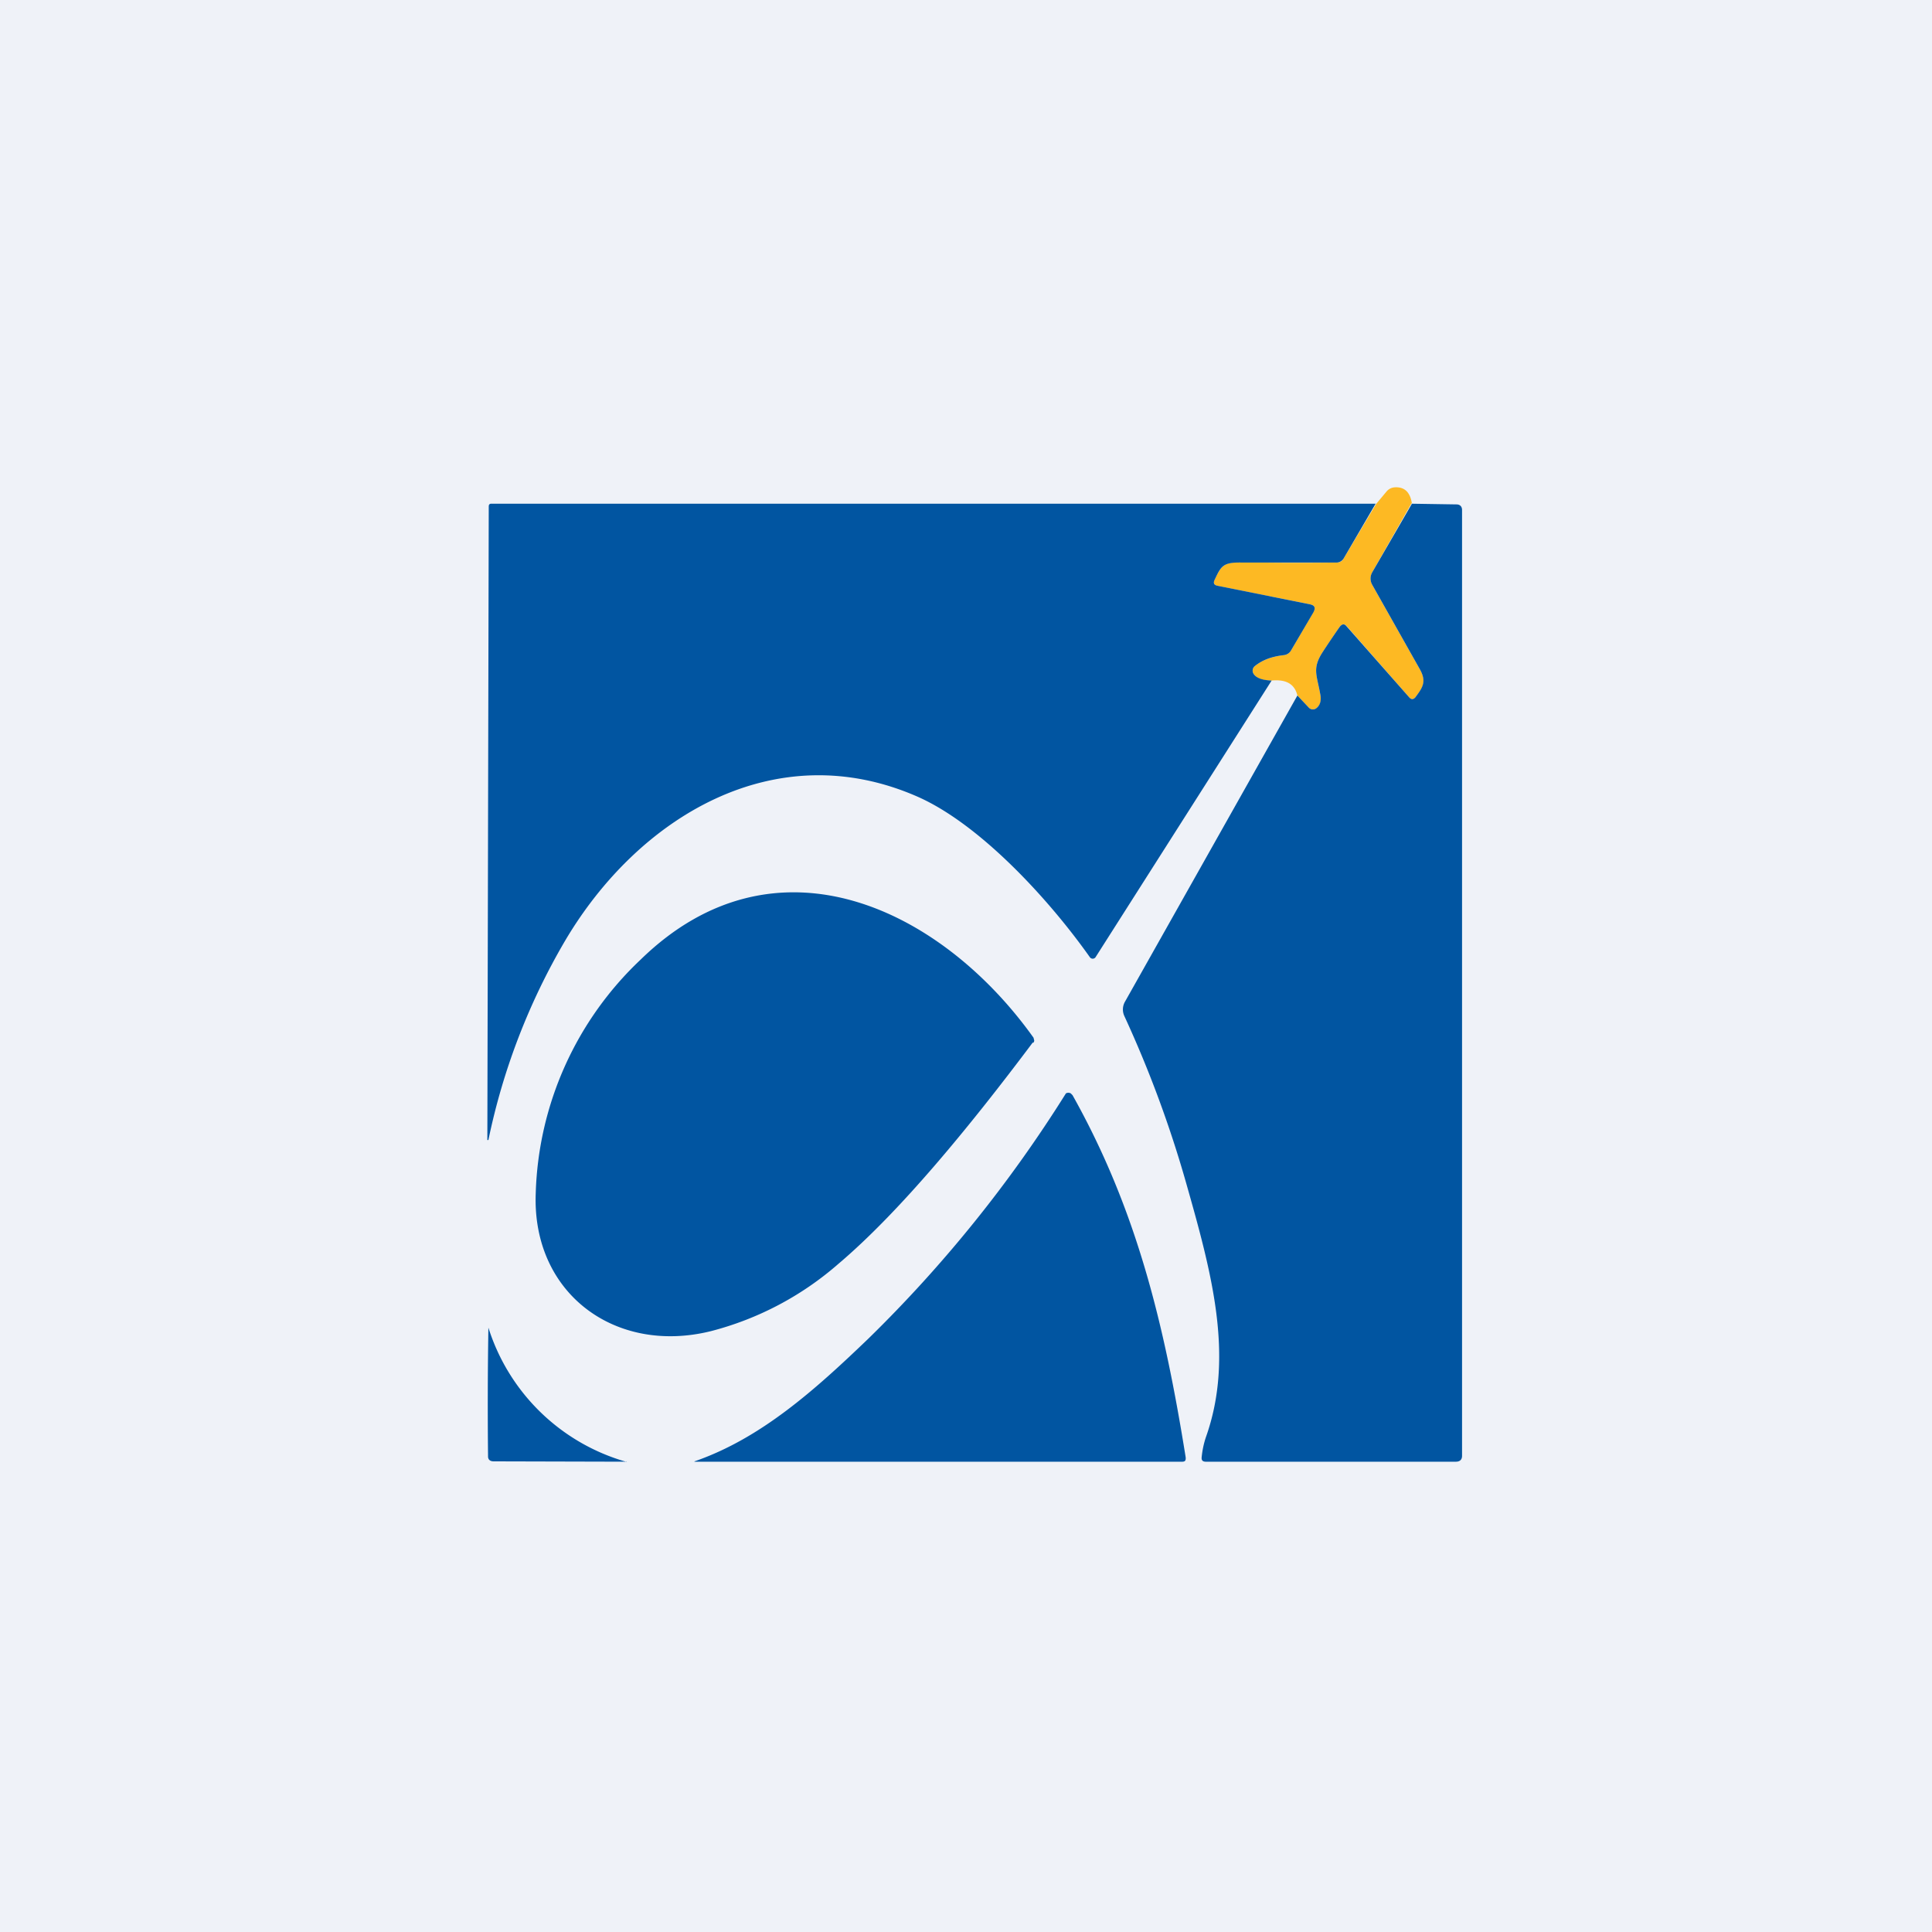
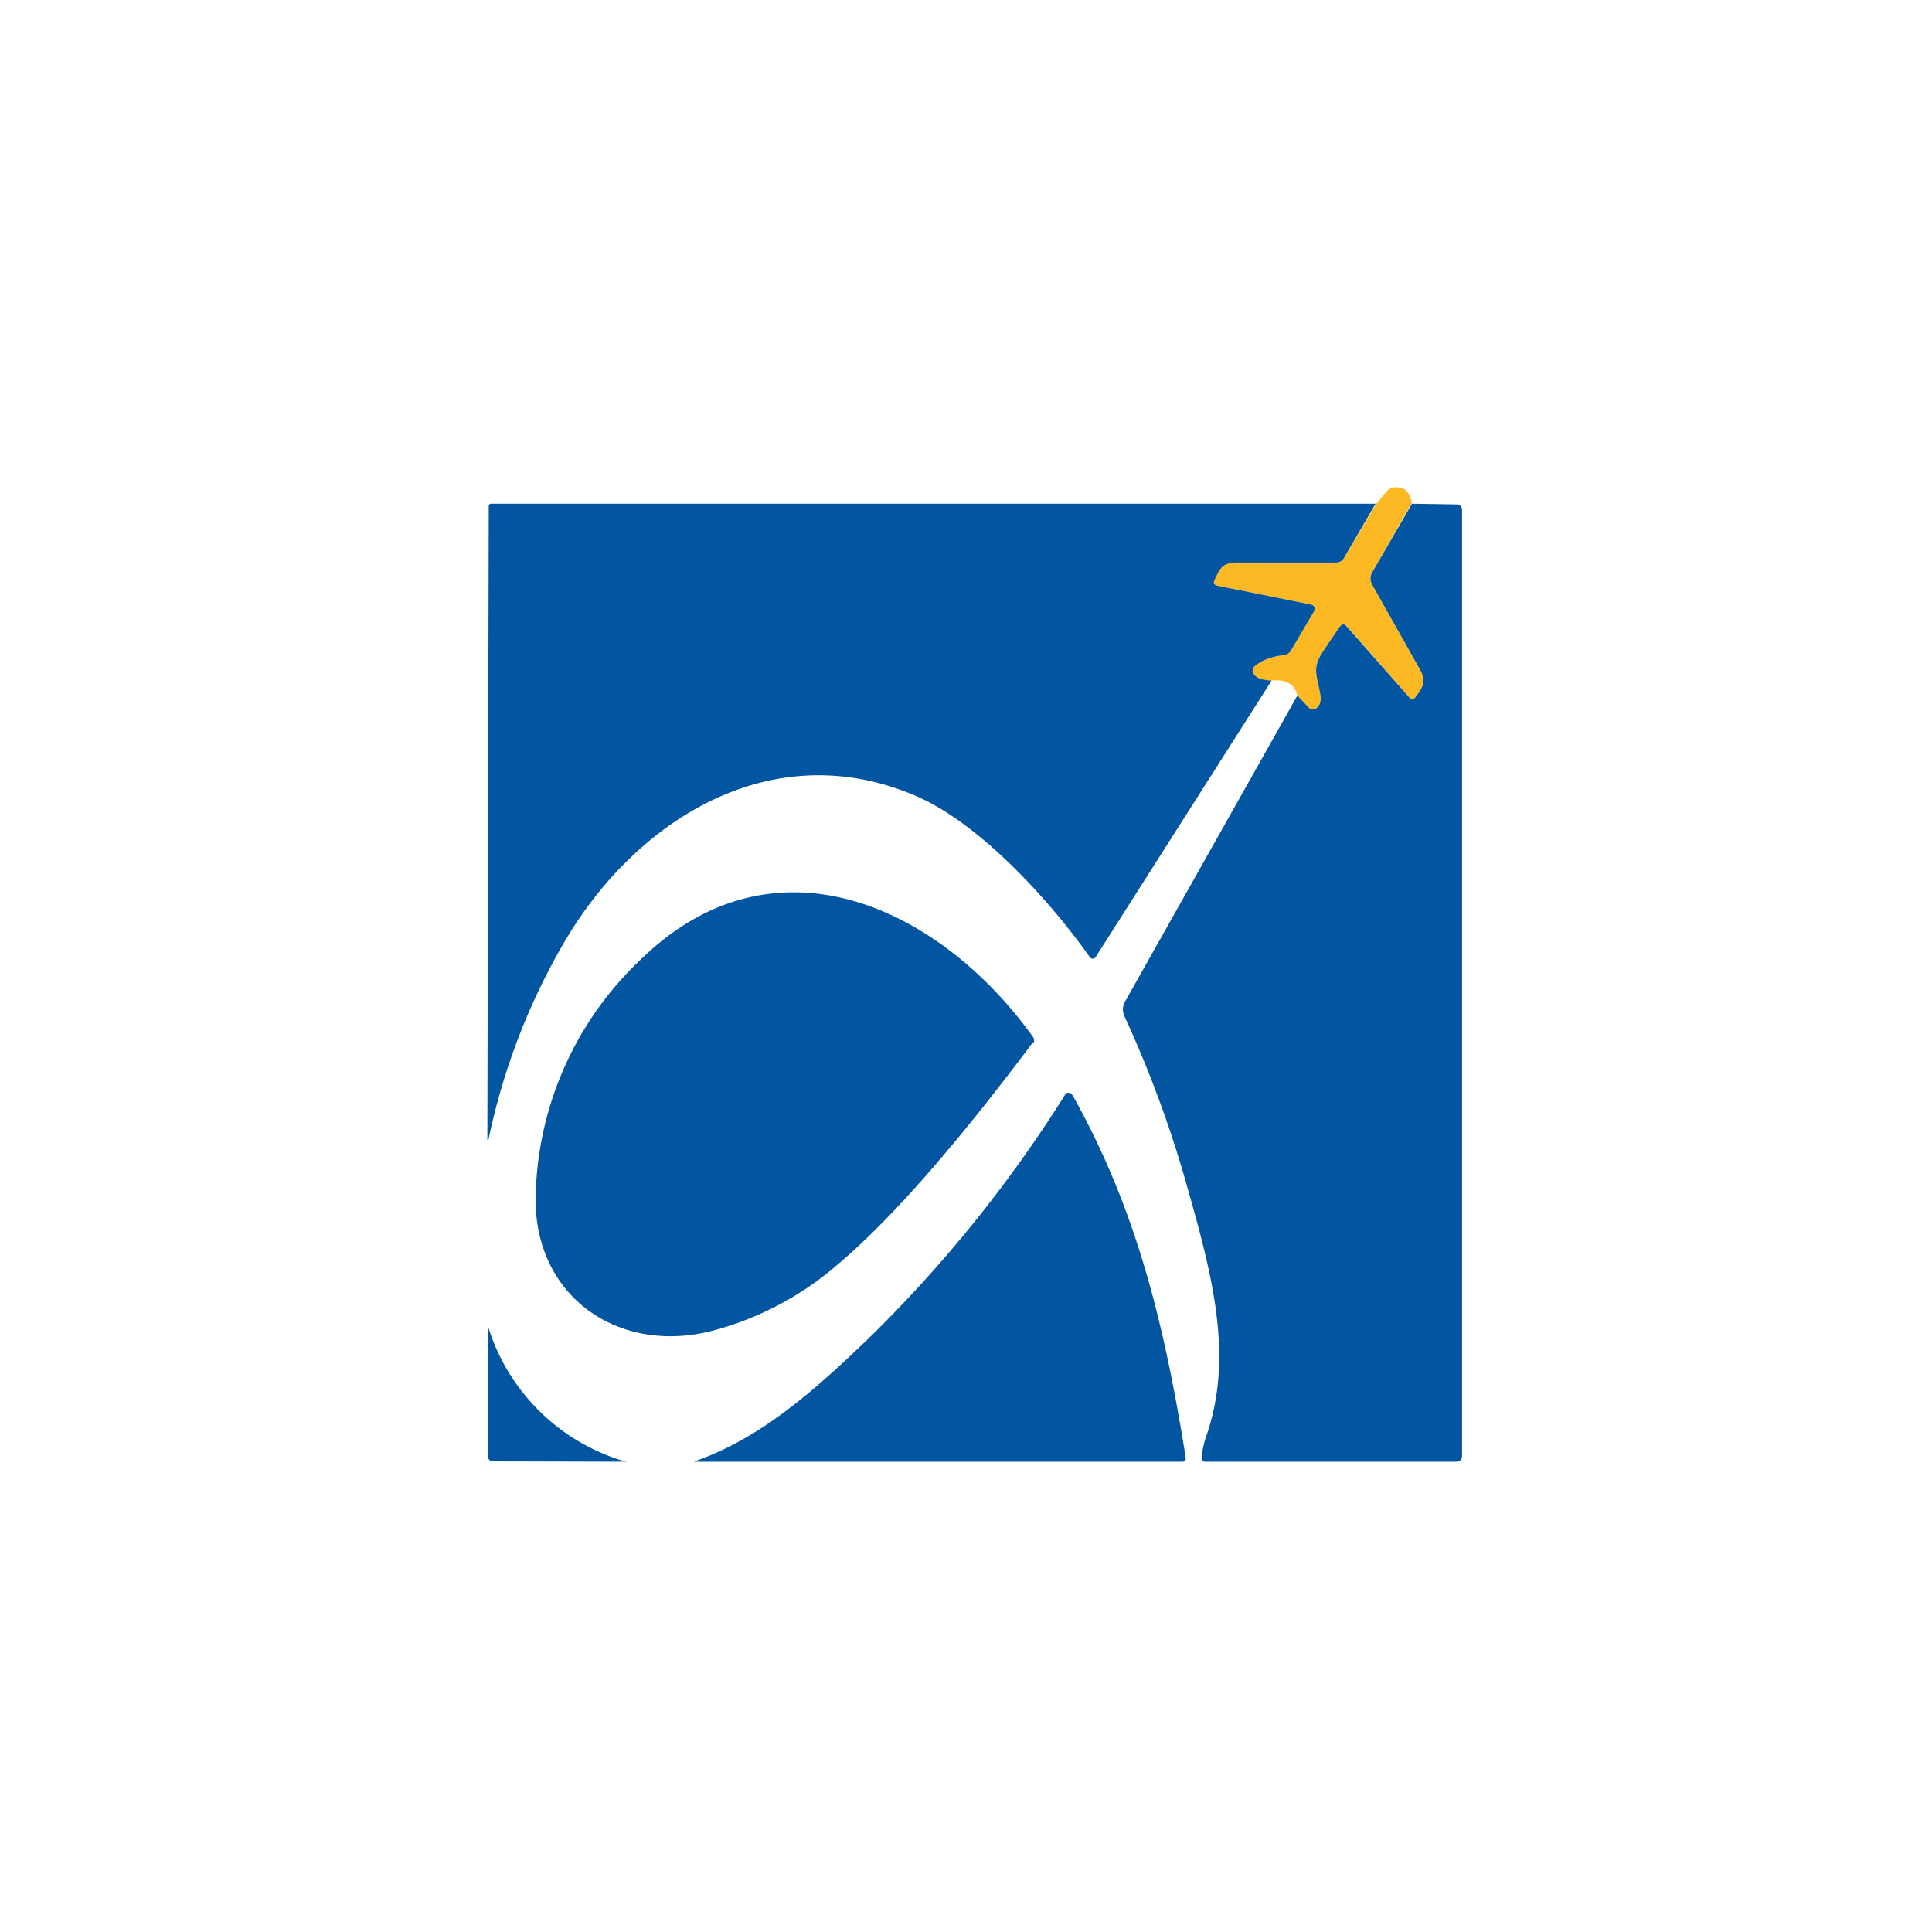
<svg xmlns="http://www.w3.org/2000/svg" viewBox="0 0 55.5 55.5">
-   <path d="M 0,0 H 55.5 V 55.5 H 0 Z" fill="rgb(239, 242, 248)" />
  <path d="M 40.55,14.455 L 39.42,16.44 A 0.36,0.36 0 0,0 39.42,16.8 L 40.79,19.23 C 40.99,19.59 40.87,19.76 40.66,20.03 C 40.6,20.1 40.54,20.1 40.48,20.03 L 38.69,17.99 C 38.62,17.91 38.56,17.92 38.49,18 L 37.99,18.74 C 37.69,19.21 37.83,19.39 37.93,19.96 C 37.96,20.13 37.93,20.26 37.82,20.34 A 0.16,0.16 0 0,1 37.6,20.33 L 37.27,19.98 C 37.19,19.65 36.95,19.51 36.53,19.55 C 36.27,19.55 36.1,19.48 36.02,19.37 A 0.17,0.17 0 0,1 36.04,19.14 C 36.26,18.96 36.54,18.86 36.88,18.82 C 36.98,18.81 37.04,18.76 37.09,18.68 L 37.73,17.58 C 37.8,17.46 37.77,17.39 37.63,17.36 L 34.98,16.83 C 34.88,16.81 34.85,16.75 34.89,16.65 C 35.09,16.26 35.13,16.15 35.67,16.15 C 36.57,16.17 37.47,16.17 38.39,16.16 C 38.49,16.16 38.56,16.12 38.6,16.04 L 39.53,14.48 L 39.83,14.12 A 0.33,0.33 0 0,1 40.06,14 C 40.34,13.98 40.51,14.13 40.56,14.47 Z" fill="rgb(253, 185, 35)" />
  <path d="M 39.52,14.465 L 38.6,16.04 A 0.24,0.24 0 0,1 38.4,16.16 H 35.67 C 35.13,16.15 35.08,16.26 34.89,16.66 C 34.85,16.75 34.87,16.81 34.99,16.83 L 37.63,17.36 C 37.77,17.39 37.8,17.46 37.73,17.59 L 37.09,18.68 A 0.27,0.27 0 0,1 36.88,18.82 C 36.53,18.86 36.26,18.96 36.04,19.14 A 0.17,0.17 0 0,0 36.02,19.37 C 36.1,19.48 36.27,19.54 36.53,19.55 L 31.47,27.5 A 0.1,0.1 0 0,1 31.39,27.54 A 0.1,0.1 0 0,1 31.31,27.5 C 30.13,25.83 28.17,23.7 26.39,22.9 C 22.27,21.07 18.33,23.47 16.23,27.03 A 18.85,18.85 0 0,0 14.03,32.75 H 14 L 14.04,14.55 C 14.04,14.5 14.06,14.47 14.11,14.47 H 39.53 Z M 37.27,19.98 L 37.6,20.33 A 0.16,0.16 0 0,0 37.82,20.34 C 37.92,20.26 37.96,20.13 37.93,19.96 C 37.83,19.39 37.69,19.21 37.99,18.74 A 31,31 0 0,1 38.49,18 C 38.56,17.92 38.62,17.91 38.69,18 L 40.48,20.03 C 40.54,20.1 40.6,20.1 40.66,20.03 C 40.86,19.76 40.99,19.59 40.79,19.23 L 39.42,16.8 A 0.36,0.36 0 0,1 39.42,16.44 L 40.56,14.47 L 41.84,14.49 C 41.94,14.49 42,14.55 42,14.65 V 41.82 C 42,41.93 41.94,41.99 41.82,41.99 H 34.64 C 34.55,41.99 34.51,41.95 34.52,41.86 C 34.54,41.66 34.58,41.47 34.64,41.29 C 35.47,38.96 34.8,36.54 34.07,33.97 A 32.9,32.9 0 0,0 32.3,29.19 A 0.45,0.45 0 0,1 32.32,28.77 L 37.27,19.98 Z" fill="rgb(1, 85, 161)" />
  <path d="M 29.67,29.945 C 27.83,32.4 25.83,34.83 24.08,36.31 A 8.97,8.97 0 0,1 20.42,38.24 C 17.67,38.92 15.28,37.15 15.39,34.28 A 9.61,9.61 0 0,1 18.41,27.56 C 22.27,23.8 27.03,26.08 29.69,29.81 L 29.71,29.89 C 29.71,29.91 29.7,29.94 29.68,29.96 Z M 19.98,41.97 C 21.86,41.31 23.39,39.95 24.95,38.45 A 38.08,38.08 0 0,0 30.62,31.41 A 0.14,0.14 0 0,1 30.76,31.41 L 30.81,31.46 C 32.66,34.76 33.45,38.06 34.06,41.86 C 34.07,41.96 34.04,41.99 33.96,41.99 H 19.95 V 41.98 L 19.98,41.97 Z M 14.04,38.17 A 5.83,5.83 0 0,0 17.98,41.99 C 18,41.98 18,41.97 18,41.99 L 14.18,41.98 C 14.08,41.98 14.02,41.93 14.02,41.84 A 137.64,137.64 0 0,1 14.03,38.13 V 38.14 L 14.04,38.17 Z" fill="rgb(1, 85, 161)" />
</svg>